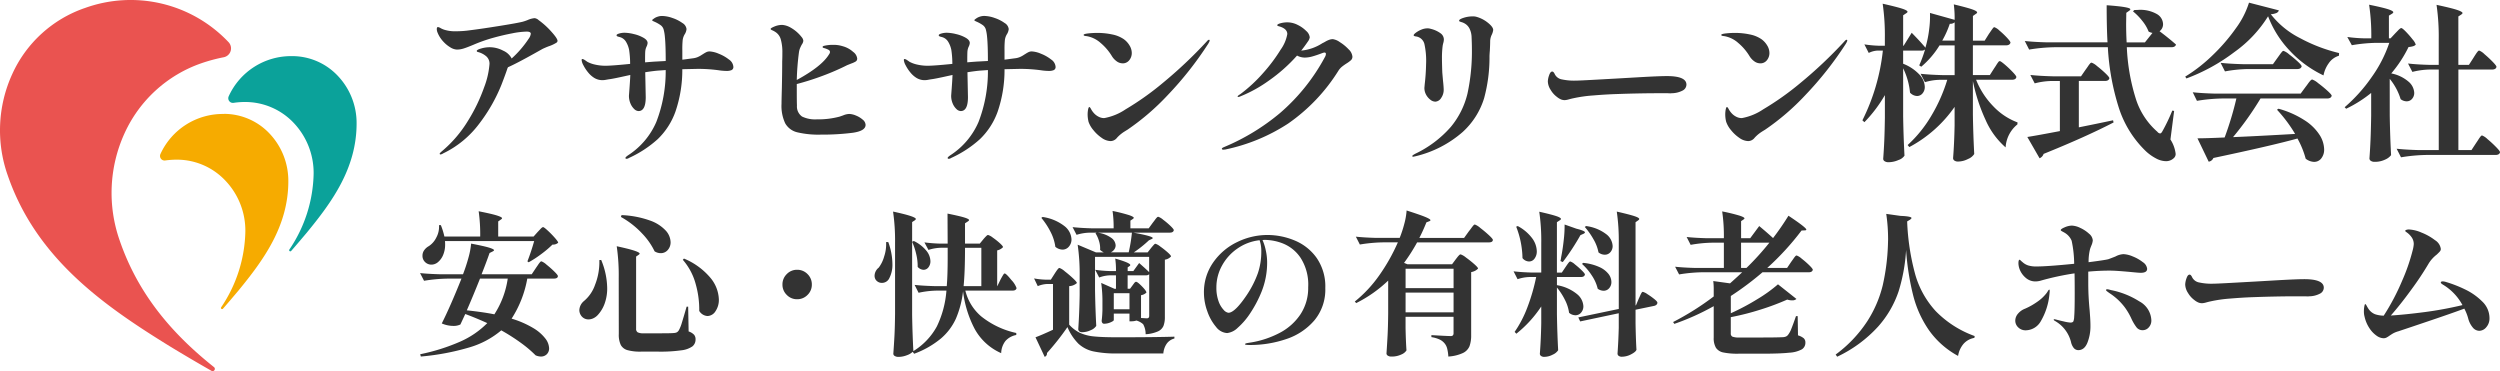
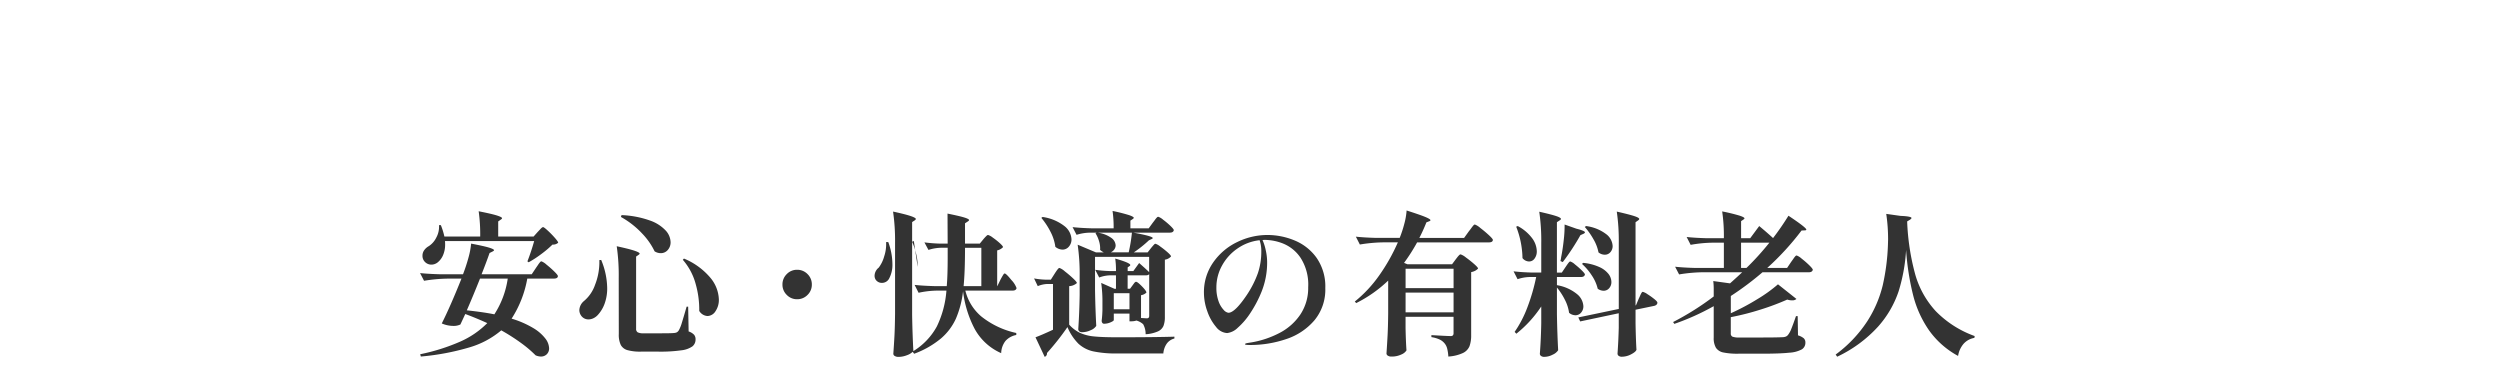
<svg xmlns="http://www.w3.org/2000/svg" width="357" height="53" viewBox="0 0 357 53">
  <g id="logo" transform="translate(-120 -240)">
    <g id="グループ_5204" data-name="グループ 5204" transform="translate(179.984 240.384)" fill="#333">
-       <path id="パス_88274" data-name="パス 88274" d="M18.025-18.12a11.138 11.138 0 011.8 1.632q.887.984.887 1.32a.342.342 0 01-.192.288 5.059 5.059 0 01-1.1.5q-.431.168-.839.36l-1.2.672q-2.495 1.396-3.741 1.948l-.072.144q-.24.744-.839 2.3a23.562 23.562 0 01-3.234 5.668 14 14 0 01-5.128 4.2.815.815 0 01-.359.144.106.106 0 01-.12-.12Q3.887.864 4.2.6a17.575 17.575 0 003.737-4.368 24.384 24.384 0 002.3-4.776A11.724 11.724 0 0011-11.88a1.384 1.384 0 00-.479-1.092 2.935 2.935 0 00-1.221-.612q-.12-.048-.12-.144 0-.168.623-.348a4.39 4.39 0 011.222-.18 4.139 4.139 0 011.929.492 2.454 2.454 0 011.21 1.116 14.751 14.751 0 002.42-2.808 1.563 1.563 0 00.312-.72q0-.312-.6-.312a11.919 11.919 0 00-2.073.252q-1.33.252-2.792.66a22.708 22.708 0 00-2.708.96q-.911.384-1.414.54a3.237 3.237 0 01-.958.156 1.968 1.968 0 01-.958-.324 4.449 4.449 0 01-1.054-.888 4.092 4.092 0 01-.767-1.236 1.372 1.372 0 01-.1-.456q0-.312.168-.312a1.1 1.1 0 01.383.156 2.835 2.835 0 00.527.228 5.1 5.1 0 001.7.216 13.866 13.866 0 001.965-.144q1.558-.192 4.181-.612t3.367-.612a6.434 6.434 0 00.695-.24 3.089 3.089 0 01.982-.264 1.054 1.054 0 01.585.288zm24.418 4.464a3.84 3.84 0 011.282.324 5.648 5.648 0 011.462.828 1.376 1.376 0 01.635 1.032.478.478 0 01-.252.48 1.752 1.752 0 01-.731.12 7.934 7.934 0 01-1.15-.1 21.93 21.93 0 00-3-.192l-2.157.048a18.359 18.359 0 01-.982 6.06 10.191 10.191 0 01-2.528 3.924 15.911 15.911 0 01-4.11 2.688.658.658 0 01-.335.12q-.168 0-.168-.12t.383-.384a10.7 10.7 0 004.026-4.752 20.039 20.039 0 001.342-7.416l-1.006.072q-.695.048-1.917.24l.072 3.552q0 1.992-1.03 1.992a.925.925 0 01-.6-.276 2.276 2.276 0 01-.539-.78 2.771 2.771 0 01-.228-1.152l.048-.648q.12-1.56.144-2.3l-.551.12q-1.821.408-2.372.48-.192.024-.515.084a2.985 2.985 0 01-.515.06 2.262 2.262 0 01-1.174-.312 3.483 3.483 0 01-.9-.8 5.588 5.588 0 01-.671-1.02 1.938 1.938 0 01-.252-.744q0-.144.12-.144a.764.764 0 01.323.144 4.017 4.017 0 01.347.24 4.1 4.1 0 001.114.408 6.46 6.46 0 001.5.168q.935 0 3.522-.264a13.3 13.3 0 00-.144-1.992A3.587 3.587 0 0030.51-15a1.48 1.48 0 00-.887-.7l-.228-.06a.543.543 0 01-.192-.084.148.148 0 01-.06-.12q0-.144.383-.252a2.735 2.735 0 01.743-.108 6 6 0 011.354.192A5.054 5.054 0 0133-15.6q.575.336.575.744a1.448 1.448 0 01-.144.5 1.984 1.984 0 00-.192.7q-.024.384-.024 1.344v.216q1.174-.1 1.629-.12l1.318-.072q0-2.3-.12-3.456a6.117 6.117 0 00-.18-1.056 1.166 1.166 0 00-.419-.6 4.908 4.908 0 00-.958-.528q-.264-.12-.264-.192 0-.048.24-.216a1.8 1.8 0 01.539-.276 2 2 0 01.635-.108 4.651 4.651 0 011.486.288 5.289 5.289 0 011.426.72 1.159 1.159 0 01.587.864 1.665 1.665 0 01-.216.672 2.124 2.124 0 00-.335.912 13.837 13.837 0 00-.048 1.488v1.3q.216-.024 1.462-.192a2.507 2.507 0 00.731-.18 3.611 3.611 0 00.5-.264q.2-.132.252-.156a3.973 3.973 0 01.491-.288 1.084 1.084 0 01.472-.1zm19.913 8.928a2.663 2.663 0 01.97.228 3.347 3.347 0 01.97.588 1.012 1.012 0 01.407.744q0 .888-1.929 1.14a34.689 34.689 0 01-4.445.252 13.109 13.109 0 01-3.4-.336 2.7 2.7 0 01-1.7-1.272 5.811 5.811 0 01-.529-2.784q0-.552.048-2.232.048-2.256.048-3.84.024-.456.024-1.224a6.712 6.712 0 00-.228-1.92 1.841 1.841 0 00-.851-1.1 2.257 2.257 0 00-.371-.192q-.228-.1-.228-.192 0-.12.551-.348a2.864 2.864 0 011.1-.228 2.854 2.854 0 011.246.408 5.248 5.248 0 011.535 1.336.941.941 0 01.24.528 1.1 1.1 0 01-.216.528q-.12.216-.24.492a2.372 2.372 0 00-.168.612 36.5 36.5 0 00-.312 3.96q3.57-1.944 4.6-3.648a.692.692 0 00.144-.336.358.358 0 00-.192-.312 3.03 3.03 0 00-.671-.264q-.192-.048-.192-.144 0-.12.192-.168a5.337 5.337 0 011.294-.144 4.346 4.346 0 011.162.132q.467.132.515.156a3.627 3.627 0 011.2.72 1.357 1.357 0 01.575.936.474.474 0 01-.192.42 3.158 3.158 0 01-.647.3l-.6.24a33.777 33.777 0 01-3.424 1.492A37.715 37.715 0 0154.879-9v1.008q0 1.488.024 2.064a1.751 1.751 0 00.731 1.572 4.308 4.308 0 002.1.4 11.875 11.875 0 003.235-.384q.5-.168.551-.192a2.456 2.456 0 01.836-.196zm26.1-8.928a3.84 3.84 0 011.282.324 5.648 5.648 0 011.462.828 1.376 1.376 0 01.635 1.032.478.478 0 01-.252.48 1.752 1.752 0 01-.731.12 7.934 7.934 0 01-1.15-.1 21.93 21.93 0 00-3-.192l-2.157.048a18.359 18.359 0 01-.982 6.06 10.191 10.191 0 01-2.528 3.924 15.912 15.912 0 01-4.11 2.688.658.658 0 01-.335.12q-.168 0-.168-.12t.383-.384a10.7 10.7 0 004.026-4.752 20.039 20.039 0 001.342-7.416l-1.006.072q-.695.048-1.917.24l.072 3.552q0 1.992-1.03 1.992a.925.925 0 01-.6-.276 2.276 2.276 0 01-.539-.78 2.771 2.771 0 01-.228-1.152l.048-.648q.12-1.56.144-2.3l-.551.12q-1.821.408-2.372.48-.192.024-.515.084a2.985 2.985 0 01-.515.06 2.262 2.262 0 01-1.174-.312 3.483 3.483 0 01-.9-.8 5.588 5.588 0 01-.671-1.02 1.938 1.938 0 01-.252-.744q0-.144.12-.144a.764.764 0 01.323.144 4.018 4.018 0 01.347.24 4.1 4.1 0 001.114.408 6.46 6.46 0 001.5.168q.935 0 3.522-.264a13.3 13.3 0 00-.144-1.992A3.587 3.587 0 0076.518-15a1.48 1.48 0 00-.887-.7l-.228-.06a.543.543 0 01-.192-.084.148.148 0 01-.06-.12q0-.144.383-.252a2.735 2.735 0 01.743-.108 6 6 0 011.354.192 5.054 5.054 0 011.378.528q.575.336.575.744a1.448 1.448 0 01-.144.5 1.984 1.984 0 00-.192.7q-.024.384-.024 1.344v.216q1.174-.1 1.629-.12l1.318-.072q0-2.3-.12-3.456a6.117 6.117 0 00-.18-1.056 1.166 1.166 0 00-.419-.6 4.908 4.908 0 00-.958-.528q-.264-.12-.264-.192 0-.048.24-.216a1.8 1.8 0 01.539-.276 2 2 0 01.635-.108 4.651 4.651 0 011.486.288 5.289 5.289 0 011.426.72 1.159 1.159 0 01.587.864 1.665 1.665 0 01-.216.672 2.124 2.124 0 00-.335.912 13.836 13.836 0 00-.048 1.488v1.3q.216-.024 1.462-.192a2.507 2.507 0 00.731-.18 3.611 3.611 0 00.5-.264q.2-.132.252-.156a3.973 3.973 0 01.491-.288 1.084 1.084 0 01.471-.096zm12.94 1.7a1.432 1.432 0 01-.8-.264 2.533 2.533 0 01-.707-.744 7.569 7.569 0 00-1.629-1.908 3.991 3.991 0 00-2.013-.972q-.407-.024-.407-.168t.659-.216A12.016 12.016 0 0197.8-16.3a10.078 10.078 0 012.1.216 4.483 4.483 0 011.665.672 2.97 2.97 0 01.827.9 2.068 2.068 0 01.323 1.068 1.609 1.609 0 01-.359 1.044 1.171 1.171 0 01-.965.448zm-4.864 8.3a4.289 4.289 0 01-.12-.936 3.789 3.789 0 01.072-.8q.072-.324.168-.324t.252.3a2.867 2.867 0 00.443.612 2.271 2.271 0 00.623.468 1.709 1.709 0 00.815.2 8 8 0 003.043-1.248 40.444 40.444 0 005.272-3.732 63.259 63.259 0 006.3-5.94q.216-.264.335-.264a.085.085 0 01.1.1.575.575 0 01-.084.252l-.108.2a49.052 49.052 0 01-5.8 7.356 34.245 34.245 0 01-5.775 4.956q-.048.024-.431.264a5.723 5.723 0 00-.5.36 4.933 4.933 0 00-.527.5 1.183 1.183 0 01-.911.48 2.285 2.285 0 01-1.27-.456 5.451 5.451 0 01-1.2-1.116 3.7 3.7 0 01-.703-1.224zm34.865-11.76a2.322 2.322 0 011.03.432 6.148 6.148 0 011.246 1.02 1.651 1.651 0 01.551 1.044.682.682 0 01-.192.5 3.955 3.955 0 01-.647.48 7.838 7.838 0 00-.659.468 2.452 2.452 0 00-.467.516 25.8 25.8 0 01-7.225 7.608 26.134 26.134 0 01-8.974 3.7l-.264.024q-.216 0-.216-.144 0-.1.335-.24a31.05 31.05 0 007.968-4.848 27.989 27.989 0 006.41-7.992.969.969 0 00.144-.432.191.191 0 00-.216-.216 1.175 1.175 0 00-.288.072q-.887.336-1.462.492a4.054 4.054 0 01-1.054.156 2.362 2.362 0 01-1.1-.288 23.037 23.037 0 01-4.026 3.576 19.25 19.25 0 01-4.026 2.232.906.906 0 01-.335.1q-.1 0-.1-.048a.226.226 0 01.1-.156 1.649 1.649 0 01.264-.18 21.091 21.091 0 003.283-3.036 23.254 23.254 0 002.5-3.336 5.435 5.435 0 00.947-2.22q0-.768-1.15-1.1-.288-.072-.288-.168 0-.12.335-.24a3.627 3.627 0 011.15-.168 3.215 3.215 0 011.426.36 4.45 4.45 0 011.234.876 1.425 1.425 0 01.5.9 1.337 1.337 0 01-.264.6q-.527.768-.958 1.3a6.71 6.71 0 003.019-1.056 4.146 4.146 0 00.431-.228 3.134 3.134 0 01.563-.264 1.482 1.482 0 01.47-.088zm11.5 16.8q-.12 0-.12-.1 0-.072.108-.144t.276-.168a15.685 15.685 0 005.116-3.852 11.707 11.707 0 002.384-4.788 28.7 28.7 0 00.623-6.48q0-.6-.048-1.656a2.913 2.913 0 00-.228-.972 1.751 1.751 0 00-.611-.78 2.022 2.022 0 00-.527-.264q-.24-.072-.323-.108a.132.132 0 01-.084-.132q0-.192.647-.4a4.138 4.138 0 011.246-.2 1.926 1.926 0 01.527.048 4.509 4.509 0 011.677.852q.767.612.767 1.044a2.245 2.245 0 01-.192.648 2.246 2.246 0 00-.24.888q0 .5-.048 1.416-.048.576-.048.84a22.273 22.273 0 01-.767 5.94 10.816 10.816 0 01-3.055 4.824 15.765 15.765 0 01-6.721 3.468zm3.115-7.872a1.136 1.136 0 01-.647-.264 2.217 2.217 0 01-.611-.708 1.984 1.984 0 01-.252-1l.048-.528a28.375 28.375 0 00.192-2.832 11.15 11.15 0 00-.24-2.9 1.433 1.433 0 00-1.246-1.08q-.288-.048-.288-.168t.312-.36a3.449 3.449 0 01.767-.432 2.274 2.274 0 01.887-.192 1.507 1.507 0 01.479.072 3.887 3.887 0 011.462.684 1.1 1.1 0 01.407.828 1.912 1.912 0 01-.072.468 4.222 4.222 0 00-.1.444 13.254 13.254 0 00-.1 1.824q0 .648.048 1.992l.1 1.152q.1.912.1 1.32a2.005 2.005 0 01-.359 1.152 1.051 1.051 0 01-.89.536zm18.52-.212a1.434 1.434 0 01-.515-.1 2.367 2.367 0 01-.587-.36 3.375 3.375 0 01-.9-1.008 2.337 2.337 0 01-.4-1.2 2.926 2.926 0 01.18-.876q.18-.54.443-.54a.252.252 0 01.18.084.872.872 0 01.156.228 1.4 1.4 0 001.078.816 8.034 8.034 0 001.893.168q.527 0 2.684-.12l3.451-.192 3.307-.192q2.588-.144 3.618-.144 2.8 0 2.8 1.224a.965.965 0 01-.563.852 3.4 3.4 0 01-1.522.372 1.493 1.493 0 01-.335.012q-.192-.012-.407-.012h-.982q-2.852 0-6.206.12-1.486.048-3.319.2a19.643 19.643 0 00-2.816.4q-.24.048-.635.156a2.511 2.511 0 01-.603.112zm27.916-5.256a1.432 1.432 0 01-.8-.264 2.533 2.533 0 01-.707-.744 7.569 7.569 0 00-1.629-1.908 3.99 3.99 0 00-2.013-.972q-.407-.024-.407-.168t.659-.216a12.016 12.016 0 011.306-.072 10.079 10.079 0 012.1.216 4.483 4.483 0 011.665.672 2.97 2.97 0 01.827.9 2.068 2.068 0 01.323 1.068 1.609 1.609 0 01-.359 1.044 1.171 1.171 0 01-.965.448zm-4.864 8.3a4.288 4.288 0 01-.12-.936 3.788 3.788 0 01.072-.8q.072-.324.168-.324t.252.3a2.867 2.867 0 00.443.612 2.271 2.271 0 00.623.468 1.709 1.709 0 00.815.2 8 8 0 003.043-1.248 40.444 40.444 0 005.272-3.732 63.259 63.259 0 006.3-5.94q.216-.264.335-.264a.085.085 0 01.1.1.575.575 0 01-.084.252l-.108.2a49.05 49.05 0 01-5.8 7.356 34.245 34.245 0 01-5.775 4.956q-.048.024-.431.264a5.726 5.726 0 00-.5.36 4.935 4.935 0 00-.527.5 1.183 1.183 0 01-.911.48 2.285 2.285 0 01-1.27-.456 5.452 5.452 0 01-1.2-1.116 3.7 3.7 0 01-.698-1.224zm38.292-7.608q.12-.168.3-.456a4.376 4.376 0 01.288-.42.288.288 0 01.2-.132q.144 0 .731.5t1.114 1.056q.527.552.527.72-.072.384-.623.384h-5.128a11.447 11.447 0 002.456 3.792 9.193 9.193 0 003.463 2.3l-.024.288a4.547 4.547 0 00-1.68 3.28 11.07 11.07 0 01-2.84-3.876 25.061 25.061 0 01-1.833-5.6v4.776q.048 2.976.192 5.64a1.817 1.817 0 01-.875.708 3.132 3.132 0 01-1.426.372.851.851 0 01-.539-.144.422.422 0 01-.18-.336q.168-2.112.216-4.7v-2.624A18.354 18.354 0 01213.75 0l-.24-.288a17.971 17.971 0 003.379-4.176 23 23 0 002.277-5.136h-1.174a7.785 7.785 0 00-2.013.336l-.623-1.2q1.318.144 3.187.192h1.677v-4.248h-2.157a12.482 12.482 0 01-2.612 3.048l-.288-.192a18.59 18.59 0 00.839-2.28.683.683 0 01-.5.168h-2.636v1.876a6.348 6.348 0 012.348 1.572 2.684 2.684 0 01.743 1.716 1.392 1.392 0 01-.323.948 1 1 0 01-.779.372 1.42 1.42 0 01-1.006-.48 10.067 10.067 0 00-.982-3.48v6.84q.048 2.976.192 5.64a1.647 1.647 0 01-.863.624 3.533 3.533 0 01-1.414.312.962.962 0 01-.563-.144.41.41 0 01-.2-.336q.1-1.344.156-2.64t.084-3.264v-3.196a19.658 19.658 0 01-2.923 3.864l-.288-.264a29.223 29.223 0 002.923-9.96h-.771a3.162 3.162 0 00-1.246.336l-.623-1.224a15.955 15.955 0 002.013.192h.911v-1.08a31.446 31.446 0 00-.312-4.92q2.013.456 2.78.708t.767.444q0 .1-.192.216l-.431.288v4.344h.072l1.15-1.848q1.318 1.344 1.965 2.136l.024-.12a15.346 15.346 0 00.5-2.472 14.133 14.133 0 00.12-2.376l3.522.984a15.333 15.333 0 00-.12-2.208q1.893.456 2.612.708t.719.444q0 .1-.192.216l-.407.288v3.528h1.677l.6-.96q.12-.168.3-.432t.288-.4a.288.288 0 01.2-.132 2.059 2.059 0 01.719.48 11.857 11.857 0 011.078 1.02q.5.54.5.708-.1.384-.647.384h-4.721v4.248h2.42zm-5.655-6.552a.952.952 0 01-.695.216 13.151 13.151 0 01-1.078 2.4h1.773zm28.251 1.516a1.743 1.743 0 01-.551-.192 5.678 5.678 0 00-.911-1.536 8.106 8.106 0 00-1.318-1.344l.168-.192.575-.024a4.769 4.769 0 012.672.6 1.712 1.712 0 01.875 1.416 1.231 1.231 0 01-.5 1.032q1.342 1.008 2.348 1.9-.1.384-.671.384h-6.35a28.517 28.517 0 001.246 7.236 10.386 10.386 0 003.115 4.836.579.579 0 00.383.24q.168 0 .335-.312a25.68 25.68 0 001.412-2.952l.264.048-.527 4.08a4.817 4.817 0 01.743 2.04.779.779 0 01-.216.576 1.6 1.6 0 01-1.174.48 3.081 3.081 0 01-1.438-.408 6.612 6.612 0 01-1.39-.984 14.936 14.936 0 01-3.882-6.192 34.573 34.573 0 01-1.582-8.688h-7.644a24.243 24.243 0 00-3.594.336l-.623-1.224q1.318.144 3.187.192h8.626q-.12-2.136-.12-5.3 3.379.24 3.379.576 0 .1-.168.216l-.407.288-.024 1.56q0 1.32.072 2.664h2.612zm-9.537 5.232q.144-.192.324-.456a3.8 3.8 0 01.3-.4.323.323 0 01.216-.132 2.414 2.414 0 01.779.492 15.021 15.021 0 011.2 1.032q.563.54.563.708-.1.384-.623.384h-3.738v6.624q2.875-.576 4.888-1.008l.072.312q-3.93 2.04-9.992 4.488a1.015 1.015 0 01-.575.624L230.6-1.44q1.246-.192 4.649-.84v-7.152h-1.294a10.246 10.246 0 00-2.3.336l-.623-1.2q1.318.144 3.187.192h4.05zm26.047-7.608a17.76 17.76 0 01-4.8 5.1 26.733 26.733 0 01-6.865 3.78l-.168-.264a22.224 22.224 0 003.918-3.06 26.425 26.425 0 003.331-3.864 12.349 12.349 0 001.857-3.636l4.265 1.1a.61.61 0 01-.336.372 2.375 2.375 0 01-.815.18 12.278 12.278 0 004.169 3.408 22.927 22.927 0 005.583 2.136l-.024.384a2.7 2.7 0 00-1.462 1.08 4.341 4.341 0 00-.743 1.728 15.9 15.9 0 01-4.781-3.492 14.732 14.732 0 01-3.129-4.948zm-2.9 7.536a19.77 19.77 0 00-3.259.336l-.623-1.224q1.318.144 3.187.192h4.289l.671-.936.311-.432a4.952 4.952 0 01.312-.4.323.323 0 01.216-.132 2.492 2.492 0 01.791.492q.647.492 1.222 1.02t.575.7q-.1.384-.623.384zm-2.109 9.72q3.019-.12 8.866-.456a19.868 19.868 0 00-2.588-3.456l.216-.144A13.313 13.313 0 01270.23-3.8a6.96 6.96 0 012.109 2.076 4 4 0 01.647 2.04 2 2 0 01-.407 1.3 1.27 1.27 0 01-1.03.5 2.047 2.047 0 01-1.2-.456 12.577 12.577 0 00-1.174-2.88q-3.714 1.028-12.005 2.78a.866.866 0 01-.671.528l-1.605-3.336q1.2 0 3.882-.12a45.453 45.453 0 001.677-5.568h-2.037a24.243 24.243 0 00-3.594.336l-.6-1.224q1.318.144 3.187.192h12.221l.743-1.008q.1-.12.312-.42a3.784 3.784 0 01.359-.444.392.392 0 01.24-.144 2.789 2.789 0 01.839.516q.695.516 1.318 1.08t.623.732q-.1.384-.647.384H263.9a43.841 43.841 0 01-3.926 5.52zm22.381-3.072q.048 2.976.192 5.64a2.057 2.057 0 01-.839.636 3.331 3.331 0 01-1.51.324.905.905 0 01-.551-.144.415.415 0 01-.192-.336q.1-1.368.156-2.7t.09-3.368v-3.288a18.062 18.062 0 01-3.57 2.256l-.216-.216a22.776 22.776 0 003.882-4.332 18.615 18.615 0 002.492-4.86h-1.898a22.43 22.43 0 00-3.451.336l-.647-1.176a21.062 21.062 0 002.348.192h1.078a29.927 29.927 0 00-.311-4.8q1.989.408 2.72.648t.731.432q0 .1-.192.216l-.431.264v3.24h.24l.671-.72q.12-.12.419-.432t.443-.312q.144 0 .647.516a12.831 12.831 0 01.958 1.1 2.019 2.019 0 01.455.756.9.9 0 01-.359.216 3.436 3.436 0 01-.671.12 17.892 17.892 0 01-2.468 3.768 5.323 5.323 0 012.48 1.188 2.232 2.232 0 01.8 1.572 1.264 1.264 0 01-.312.876.989.989 0 01-.767.348 1.4 1.4 0 01-.863-.312 8.518 8.518 0 00-1.558-2.9zm11.957-8.256q.1-.168.288-.456t.311-.432q.12-.144.216-.144a2.249 2.249 0 01.755.516q.611.516 1.162 1.08t.551.732q-.072.384-.647.384h-4.792v11.5h1.869L294.7-.6q.12-.168.312-.468a4.663 4.663 0 01.312-.444q.12-.144.216-.144a2.387 2.387 0 01.779.528 16.013 16.013 0 011.21 1.116q.575.588.575.756-.1.384-.647.384h-9.9a24.244 24.244 0 00-3.594.336L283.337.24q1.318.144 3.187.192h2.828v-11.5h-1.366a10.792 10.792 0 00-2.4.336l-.623-1.2q1.222.144 2.971.192h1.414v-3.648a31.442 31.442 0 00-.312-4.92q2.133.456 2.923.72t.791.456q0 .072-.192.216l-.407.264v6.912h1.51z" transform="translate(-1.082 20.616)" />
-       <path id="パス_88272" data-name="パス 88272" d="M17.882-15.884q.132-.132.384-.407t.384-.275q.132 0 .67.5a13.427 13.427 0 011.01 1.034q.472.539.472.693a1.085 1.085 0 01-.813.264 14.582 14.582 0 01-1.614 1.364 15.188 15.188 0 01-1.79 1.166l-.176-.132q.527-1.342.966-2.9H4.636a3.56 3.56 0 01.022.462 3.786 3.786 0 01-.3 1.562 2.645 2.645 0 01-.78 1.034 1.457 1.457 0 01-.879.308 1.277 1.277 0 01-.89-.352 1.22 1.22 0 01-.384-.946 1.292 1.292 0 01.253-.77 1.955 1.955 0 01.648-.572 3.055 3.055 0 001.074-1.23 3.218 3.218 0 00.384-1.771h.264a10.1 10.1 0 01.505 1.628h5.114a23.914 23.914 0 00-.22-3.608q1.889.374 2.614.605t.725.385q0 .088-.176.2l-.373.264v2.156h5.052zm-.242 5.126q.11-.154.286-.418a3.474 3.474 0 01.286-.385.3.3 0 01.2-.121 2.263 2.263 0 01.725.473 14.482 14.482 0 011.109.979q.516.506.516.66-.022.352-.571.352h-3.8a15.528 15.528 0 01-2.24 5.72 13.529 13.529 0 013.086 1.342 6.082 6.082 0 011.735 1.5 2.428 2.428 0 01.535 1.382 1.162 1.162 0 01-.329.858 1.158 1.158 0 01-.857.33 1.953 1.953 0 01-.747-.176A16.643 16.643 0 0015.531 0a27.611 27.611 0 00-2.856-1.826A12.4 12.4 0 018.206.583a35.02 35.02 0 01-7.018 1.331l-.088-.33A28.321 28.321 0 006.844-.231a12.622 12.622 0 003.833-2.629q-1.6-.726-3.141-1.3l-.7 1.5a2.254 2.254 0 01-1.01.2 4.217 4.217 0 01-1.647-.352q1.23-2.442 2.812-6.4H4.944a22.223 22.223 0 00-3.295.308l-.571-1.1q1.208.126 2.922.17h3.206l.022-.044a24.307 24.307 0 00.758-2.31 11.072 11.072 0 00.384-2.024q1.845.352 2.559.572t.714.374q0 .066-.2.176l-.439.22q-.527 1.5-1.142 3.036h7.161zm-8 1.54Q8.612-6.644 7.756-4.686q2.416.264 3.932.572a12.763 12.763 0 001.911-5.1zm20.208-9.064a13.583 13.583 0 014.053.77 5.556 5.556 0 012.262 1.441 2.564 2.564 0 01.692 1.639 1.629 1.629 0 01-.406 1.133 1.293 1.293 0 01-1 .451 1.618 1.618 0 01-.879-.264 9.732 9.732 0 00-1.746-2.508 12.3 12.3 0 00-3.064-2.4zm-.4 8.954a28.825 28.825 0 00-.286-4.51q3.273.7 3.273 1.056 0 .066-.154.176l-.351.242v10.3a.57.57 0 00.22.517 1.8 1.8 0 00.879.143h2.381q1.582 0 1.933-.044a1.06 1.06 0 00.406-.1.813.813 0 00.275-.275 5.116 5.116 0 00.45-1.122q.253-.814.67-2.266h.22l.066 3.542a1.9 1.9 0 01.78.473.986.986 0 01.209.649 1.247 1.247 0 01-.45 1.012 3.455 3.455 0 01-1.593.561 21.065 21.065 0 01-3.207.187H32.6A6.694 6.694 0 0130.7 1a1.552 1.552 0 01-.956-.737 3.371 3.371 0 01-.286-1.563zm9.313-2.75a9.87 9.87 0 013.8 2.772 5.08 5.08 0 011.186 3.058 2.857 2.857 0 01-.483 1.694 1.388 1.388 0 01-1.142.682 1.48 1.48 0 01-1.176-.728 13.252 13.252 0 00-.505-3.828A8.647 8.647 0 0038.6-11.9zm-11.817.2a10.781 10.781 0 01.857 4 6.312 6.312 0 01-.362 2.222 4.746 4.746 0 01-.934 1.584 2.024 2.024 0 01-.648.506 1.626 1.626 0 01-.714.176 1.249 1.249 0 01-1.1-.594 1.354 1.354 0 01-.22-.726 1.783 1.783 0 01.659-1.3 5.242 5.242 0 001.582-2.31 8.8 8.8 0 00.615-3.542zM54.916-6.27a2.006 2.006 0 01-1.472-.616 2.013 2.013 0 01-.615-1.474 2.038 2.038 0 01.615-1.5 2.006 2.006 0 011.472-.616 2.032 2.032 0 011.494.616 2.038 2.038 0 01.615 1.5 2.013 2.013 0 01-.615 1.474 2.032 2.032 0 01-1.494.616zm24.03-1.23a7.028 7.028 0 002.273 3.685 12.083 12.083 0 005 2.365v.286a2.749 2.749 0 00-1.529.834 2.954 2.954 0 00-.626 1.76 7.954 7.954 0 01-3.811-3.509 15.5 15.5 0 01-1.636-5.335 13.84 13.84 0 01-1.01 3.894 8.157 8.157 0 01-2.165 2.871 13.03 13.03 0 01-3.811 2.167l-.2-.286a2.245 2.245 0 01-.846.5 3.28 3.28 0 01-1.175.231.981.981 0 01-.549-.132.373.373 0 01-.2-.308Q68.754.22 68.82-1t.088-3.2v-10.078a28.825 28.825 0 00-.286-4.51q3.251.7 3.251 1.056 0 .088-.154.2l-.373.242v13.242q.044 2.728.176 5.17a.039.039 0 01-.044.044 9.449 9.449 0 003.394-3.542A14.133 14.133 0 0076.244-7.5h-1.428a13.118 13.118 0 00-2.548.308L71.7-8.316q1.208.132 2.921.176h1.669q.132-1.5.132-4.18v-1.3h-.988a6.331 6.331 0 00-1.757.308l-.577-1.076a21.134 21.134 0 002.24.176h1.08L76.4-18.5q1.735.352 2.405.561t.67.363q0 .088-.176.2l-.4.264v2.9h2.109l.505-.616q.088-.11.242-.275t.253-.253a.29.29 0 01.187-.088 2.031 2.031 0 01.67.374 9.9 9.9 0 011 .792q.461.418.461.572a1.582 1.582 0 01-.835.462v5.1h.022l.439-.9q.066-.132.209-.385t.231-.385q.088-.132.176-.132.2 0 .945.924a3.257 3.257 0 01.747 1.166q-.088.352-.549.352zm-6.809-3.39a7.245 7.245 0 00-.209-1.826 9.353 9.353 0 00-.582-1.76l.242-.11a5.215 5.215 0 011.8 1.4 2.457 2.457 0 01.571 1.463 1.386 1.386 0 01-.286.9.873.873 0 01-.7.352 1.2 1.2 0 01-.836-.419zm-4.2-3.542a9.192 9.192 0 01.593 3.1 4.169 4.169 0 01-.505 2.178 1.162 1.162 0 01-1.01.55 1.048 1.048 0 01-.494-.121 1.071 1.071 0 01-.384-.341 1.044 1.044 0 01-.154-.572 1.528 1.528 0 01.593-1.144 4.807 4.807 0 00.78-1.606 5.53 5.53 0 00.275-2.046zm10.961.814q0 3.41-.2 5.478h2.532v-5.478zm24.865 2.178q.857.748 1.428 1.3v-2.18h-7.728v4.686q.044 2.728.176 5.17a1.614 1.614 0 01-.769.605 2.9 2.9 0 01-1.274.3.544.544 0 01-.384-.132.407.407 0 01-.143-.309q.154-2.222.2-4.884v-2.664a28.825 28.825 0 00-.286-4.51l2.614 1.1h1.12a2.346 2.346 0 01-.527-.352 3.467 3.467 0 00-.154-1.254 4.183 4.183 0 00-.505-1.122l.154-.088h-1.057a6.632 6.632 0 00-1.8.308l-.571-1.1q1.208.132 2.921.176h2.943a16.651 16.651 0 00-.154-2.486 23.439 23.439 0 012.372.6q.659.231.659.385 0 .066-.154.176l-.329.22v1.1h2.614l.593-.814q.11-.132.286-.374a3.135 3.135 0 01.286-.352.3.3 0 01.2-.11 2.108 2.108 0 01.692.418 11.2 11.2 0 011.043.88q.483.462.483.616-.066.352-.571.352h-5.206q2.768.506 2.768.77 0 .088-.176.154l-.373.176A16.7 16.7 0 01103-12.958h1.977l.483-.616q.088-.11.231-.275t.231-.253a.253.253 0 01.176-.088 2.14 2.14 0 01.692.4 12.03 12.03 0 011.043.825q.483.429.483.583a1.43 1.43 0 01-.879.462v8.162a3.5 3.5 0 01-.2 1.3 1.548 1.548 0 01-.791.781 5.164 5.164 0 01-1.757.407 2.9 2.9 0 00-.351-1.43 2.4 2.4 0 00-.966-.528 2.07 2.07 0 01-.659.11h-.329v-1.1h-2.24v.918q0 .132-.461.33a2.322 2.322 0 01-.923.2.3.3 0 01-.26-.13.543.543 0 01-.088-.308q.066-.528.088-.99l.022-.462v-.968a19.472 19.472 0 00-.176-2.97l1.889.836h.22V-9.68h-.9a4.684 4.684 0 00-1.494.308l-.571-1.1a17.3 17.3 0 002.021.176h.945a11.377 11.377 0 00-.11-1.782q2.153.616 2.153.924a.186.186 0 01-.11.154l-.264.176v.528h.813zm-13.79-6.578a6.6 6.6 0 013.13 1.309 2.54 2.54 0 011 1.881 1.536 1.536 0 01-.373 1.045 1.175 1.175 0 01-.923.429 1.7 1.7 0 01-1.01-.4 6.512 6.512 0 00-.7-2.167 10.411 10.411 0 00-1.3-1.969zm7.886 2.244a4.283 4.283 0 011.933.748 1.4 1.4 0 01.615 1.056 1.014 1.014 0 01-.2.6 1.19 1.19 0 01-.505.407h2.57a22.6 22.6 0 00.461-2.816zM91.686-9.9q.066-.11.231-.352a3.479 3.479 0 01.275-.363.3.3 0 01.2-.121 2.469 2.469 0 01.758.484q.626.484 1.175 1t.549.671a1.75 1.75 0 01-1.1.44v5.5a4.967 4.967 0 001.549 1.177 6.228 6.228 0 002 .506q1.175.121 3.262.121 5.6 0 8.215-.088v.265a1.9 1.9 0 00-1.087.726 2.806 2.806 0 00-.494 1.408H100.6a15.43 15.43 0 01-3.394-.3 4.558 4.558 0 01-2.12-1.1 7.347 7.347 0 01-1.56-2.365 36.362 36.362 0 01-2.921 3.7v.066a.507.507 0 01-.329.484L88.962-.836q.9-.33 2.5-1.078v-6.534h-.813a3.96 3.96 0 00-1.362.308l-.527-1.1a11.007 11.007 0 001.625.176h.769zm11.137 1.65l.22-.3q.154-.209.286-.209.2 0 .835.649t.637.891a1.411 1.411 0 01-.769.374v3.256l.791.044a.387.387 0 00.3-.088.473.473 0 00.077-.308v-5.9a.594.594 0 01-.439.154h-2.641v1.914h.351zm-2.68 1.122v2.288h2.24v-2.288zm21.922-8.316a10.166 10.166 0 013.9.781 7.22 7.22 0 013.141 2.486 7.157 7.157 0 011.241 4.323 6.86 6.86 0 01-1.538 4.576 8.956 8.956 0 01-4 2.684 15.9 15.9 0 01-5.272.858q-.659 0-.659-.11t.384-.176q.384-.066.428-.066a13.53 13.53 0 004.184-1.4 7.994 7.994 0 002.943-2.651 6.836 6.836 0 001.087-3.85 7.045 7.045 0 00-1.1-4.213 5.5 5.5 0 00-2.493-2.024 7.325 7.325 0 00-2.515-.517 2.812 2.812 0 00-.417.022 6.817 6.817 0 01.461 1.441 7.873 7.873 0 01.2 1.7 11.173 11.173 0 01-.791 4.224 16.954 16.954 0 01-1.592 3.036 10.111 10.111 0 01-1.812 2.123 2.6 2.6 0 01-1.516.759 2.149 2.149 0 01-1.582-.88 6.862 6.862 0 01-1.247-2.225 7.794 7.794 0 01-.483-2.629 7.383 7.383 0 011.34-4.378 8.8 8.8 0 013.427-2.893 9.8 9.8 0 014.28-1.001zm-.857 2.332a4.738 4.738 0 00-.242-1.584 6.819 6.819 0 00-3.152 1.177 7.038 7.038 0 00-2.219 2.453 6.4 6.4 0 00-.8 3.1 5.623 5.623 0 00.308 1.98 3.461 3.461 0 00.725 1.232 1.14 1.14 0 00.681.418q.923 0 2.636-2.552a14.252 14.252 0 001.582-3.124 9.632 9.632 0 00.481-3.1zm27.764 1.144q.066-.088.231-.3a2.594 2.594 0 01.275-.308.314.314 0 01.2-.1 2.508 2.508 0 01.758.451q.626.451 1.175.935t.549.638a1.428 1.428 0 01-.384.3 1.952 1.952 0 01-.6.209v9a4.471 4.471 0 01-.238 1.583 1.89 1.89 0 01-.934.968 5.762 5.762 0 01-2.087.506 5.956 5.956 0 00-.165-1.133 1.877 1.877 0 00-.362-.737 2.092 2.092 0 00-.692-.55 4.274 4.274 0 00-1.2-.352v-.286q2.262.132 2.724.132a.468.468 0 00.351-.1.515.515 0 00.088-.341v-2.31h-6.853v1.65q.044 2 .132 3.146a1.52 1.52 0 01-.725.583 3.159 3.159 0 01-1.428.3.882.882 0 01-.516-.132.376.376 0 01-.187-.308q.088-1.3.154-2.519t.088-3.2v-4.689a18.685 18.685 0 01-4.566 3.212l-.2-.22a18.255 18.255 0 003.5-3.751 26.544 26.544 0 002.647-4.7h-2.131a22.223 22.223 0 00-3.295.308l-.571-1.122q1.208.132 2.921.176h3.339a16.637 16.637 0 00.659-2.013 9.716 9.716 0 00.329-1.9q1.933.616 2.669.924t.736.462q0 .088-.176.154l-.4.154q-.483 1.21-1.01 2.222h6.392l.681-.946q.132-.154.329-.429a4.733 4.733 0 01.318-.407.324.324 0 01.209-.132 2.608 2.608 0 01.78.495q.648.495 1.219 1.023t.571.682q-.022.352-.571.352h-10.246a25.841 25.841 0 01-1.867 2.926l.483.2h6.37zm-.308 4.114v-2.772h-6.853v2.772zm-6.853.638V-4.4h6.853v-2.816zm33.3.858q.066-.132.187-.407a3.632 3.632 0 01.209-.418q.088-.143.176-.143a2.053 2.053 0 01.659.33 10.061 10.061 0 01.977.693q.45.363.45.517a.388.388 0 01-.132.3.7.7 0 01-.329.165l-2.658.55v1.958q.044 2.4.132 3.762-.11.308-.769.649a2.806 2.806 0 01-1.3.341.732.732 0 01-.483-.132.4.4 0 01-.154-.308q.132-1.848.176-3.7v-2.067l-5.51 1.168-.264-.572 5.777-1.21v-9.394a28.827 28.827 0 00-.286-4.51q1.823.418 2.515.649t.692.407q0 .088-.154.2l-.373.264V-5.39l.066-.022zm-10.456-4.51q.088-.132.242-.352a3.643 3.643 0 01.253-.33.269.269 0 01.187-.11 1.849 1.849 0 01.648.407 12.215 12.215 0 01.977.858q.461.451.461.6-.088.352-.571.352h-3.427v1.166a6.1 6.1 0 012.856 1.265 2.392 2.392 0 01.919 1.732 1.348 1.348 0 01-.329.924 1.041 1.041 0 01-.813.374 1.43 1.43 0 01-.9-.352 5.757 5.757 0 00-.593-1.848 9.08 9.08 0 00-1.142-1.76v3.784q.044 2.728.176 5.17a1.718 1.718 0 01-.769.627 2.611 2.611 0 01-1.208.319.739.739 0 01-.472-.132.387.387 0 01-.165-.308q.154-1.98.2-4.356v-2.4a16.8 16.8 0 01-3.558 3.894l-.242-.264a16.044 16.044 0 001.834-3.542 27.666 27.666 0 001.241-4.29h-.988a5.753 5.753 0 00-1.669.308l-.571-1.122q1.1.132 2.68.176h1.274v-4.18a28.825 28.825 0 00-.286-4.51q1.757.4 2.427.627t.67.407q0 .088-.176.2l-.4.264v7.194h.7zm1.538-5.478q1.23.308 1.23.528 0 .11-.242.22l-.4.176a33.022 33.022 0 01-2.526 3.85l-.329-.154a2.314 2.314 0 00.066-.308q.022-.154.044-.286.22-1.1.362-2.42a17.133 17.133 0 00.121-2.2zm-8.369-.374a6.145 6.145 0 012.076 1.76 3.247 3.247 0 01.648 1.826 1.692 1.692 0 01-.318 1.056.951.951 0 01-.78.418 1.228 1.228 0 01-.945-.484 12.84 12.84 0 00-.9-4.488zm9.753 0a5.992 5.992 0 012.878 1.155 2.264 2.264 0 01.923 1.683 1.3 1.3 0 01-.319.891 1.021 1.021 0 01-.8.363 1.424 1.424 0 01-.9-.33 5.9 5.9 0 00-.714-1.87 10.3 10.3 0 00-1.241-1.76zm-.417 5.258a7.157 7.157 0 012.317.594 3.425 3.425 0 011.318 1 1.919 1.919 0 01.406 1.133 1.3 1.3 0 01-.318.891 1.021 1.021 0 01-.8.363 1.469 1.469 0 01-.835-.286 5.744 5.744 0 00-.835-1.881 8.124 8.124 0 00-1.406-1.661zm25.15-5.258q1.164.968 1.977 1.716a38.309 38.309 0 002.2-3.19q2.548 1.694 2.548 1.98 0 .11-.22.11l-.461.022a38.033 38.033 0 01-4.9 5.346h2.834l.593-.88q.132-.176.3-.418a3.481 3.481 0 01.275-.363.3.3 0 01.2-.121 2.212 2.212 0 01.714.451 12.426 12.426 0 011.087.946q.505.495.505.649-.088.352-.571.352h-6.612a42.235 42.235 0 01-4.525 3.388v2.464a33.171 33.171 0 003.789-2.013A20.754 20.754 0 00194.99-8.4l2.636 2.09a.838.838 0 01-.615.2 2.206 2.206 0 01-.7-.11 35.387 35.387 0 01-3.723 1.4 37.29 37.29 0 01-4.338 1.111v2.31a.483.483 0 00.231.473 2.672 2.672 0 001.021.121h3.4q1.8 0 2.768-.044a1.387 1.387 0 00.472-.1.8.8 0 00.3-.253 3.4 3.4 0 00.461-.858q.242-.594.659-1.8h.242l.044 2.75a2.281 2.281 0 01.824.418.811.811 0 01.231.616 1.1 1.1 0 01-.494.957 4.239 4.239 0 01-1.812.484q-1.318.143-3.888.143h-3.383a9.825 9.825 0 01-2.142-.176 1.637 1.637 0 01-1.054-.671 2.728 2.728 0 01-.318-1.463V-5.28a34.535 34.535 0 01-5.623 2.53l-.176-.264a39.157 39.157 0 005.8-3.652v-1.056a9.26 9.26 0 00-.066-1.144l2.394.33q1.186-1.056 1.735-1.584h-5.711a22.223 22.223 0 00-3.295.308l-.571-1.1q1.208.132 2.921.176h4.042v-3.608h-1.669a18.833 18.833 0 00-3.075.308l-.571-1.122q1.208.132 2.921.176h2.394a24.012 24.012 0 00-.242-3.828 25.592 25.592 0 012.493.605q.692.231.692.385 0 .066-.154.176l-.329.22v2.442h1.3zm-2.592 2.376v3.608h.769a38.776 38.776 0 003.273-3.608zm22.756-3.828q1.582.066 1.582.308 0 .088-.22.242l-.4.242a33.383 33.383 0 001.153 7.568 12.974 12.974 0 002.943 5.258 14.722 14.722 0 005.546 3.542l-.044.264a2.655 2.655 0 00-1.534.836 3.476 3.476 0 00-.791 1.738 12.219 12.219 0 01-4.108-3.6 15.327 15.327 0 01-2.284-4.961 36.3 36.3 0 01-1.032-6.578 24.786 24.786 0 01-1.065 5.9 14.493 14.493 0 01-2.943 5.06 18.642 18.642 0 01-5.832 4.29l-.22-.308a18.386 18.386 0 004.5-4.73 16.8 16.8 0 002.219-5.137 30.773 30.773 0 00.747-5.775l.022-.77a24.5 24.5 0 00-.264-3.674z" transform="translate(-1.078 48.616)" />
-       <path id="パス_88273" data-name="パス 88273" d="M12.656-9.528q0 1.824.192 3.792.024.288.072.984t.048 1.32a6.376 6.376 0 01-.42 2.332q-.42 1.076-1.282 1.1a.852.852 0 01-.695-.324 2.049 2.049 0 01-.383-.852 4.811 4.811 0 00-2.3-3q-.168-.1-.168-.168t.1-.072l.144.024q.527.144 1.222.3a5.443 5.443 0 00.911.156q.359 0 .443-.2a2.276 2.276 0 00.108-.684q.072-.792.072-3.264 0-1.92-.024-2.88a38.36 38.36 0 00-4.87 1.052 2.866 2.866 0 01-.743.1 2.089 2.089 0 01-1.4-.552 2.989 2.989 0 01-.9-1.392 2.7 2.7 0 01-.1-.624q0-.528.168-.528.048 0 .168.12a2.08 2.08 0 00.216.192 2.25 2.25 0 00.815.492 3.784 3.784 0 001.2.156q1.558 0 5.392-.384a16.173 16.173 0 00-.359-3.288 2.387 2.387 0 00-.983-1.132q-.12-.072-.347-.192t-.228-.192q0-.168.575-.408a2.676 2.676 0 011.006-.24 3 3 0 011.222.336 4.768 4.768 0 011.246.828 1.361 1.361 0 01.527.948 2.361 2.361 0 01-.216.768l-.108.276a2.649 2.649 0 00-.108.372 7.538 7.538 0 00-.168 1.7q2.42-.312 2.828-.432.288-.1 1.006-.384a2.67 2.67 0 011.15-.336 3.789 3.789 0 011.318.324 5.7 5.7 0 011.438.816 1.316 1.316 0 01.623.948q0 .576-.911.576-.264 0-.982-.072-2.468-.24-3.451-.24-1.486 0-3.067.144zm3.283.96a11.762 11.762 0 014 1.6 3.2 3.2 0 011.725 2.7 1.431 1.431 0 01-.371 1.02 1.137 1.137 0 01-.851.4 1.084 1.084 0 01-.875-.384 6.491 6.491 0 01-.755-1.272 9.177 9.177 0 00-.933-1.596 8.442 8.442 0 00-2.157-2.016q-.072-.048-.3-.216t-.228-.24q0-.12.168-.12a1.309 1.309 0 01.288.048zM7.1-8.64q.048 0 .048.168t-.048.6a9.3 9.3 0 01-1.2 3.7 2.521 2.521 0 01-2.158 1.34 1.474 1.474 0 01-1.09-.42 1.31 1.31 0 01-.42-.948 1.548 1.548 0 01.4-1.02 2.464 2.464 0 011.018-.708 9.686 9.686 0 001.7-.96A5.87 5.87 0 006.713-8.16q.1-.144.2-.312T7.1-8.64zM28.9-6.7a1.434 1.434 0 01-.515-.1 2.367 2.367 0 01-.587-.36 3.375 3.375 0 01-.9-1.008 2.337 2.337 0 01-.4-1.2 2.927 2.927 0 01.18-.876q.18-.54.443-.54a.252.252 0 01.18.084.872.872 0 01.156.228 1.4 1.4 0 001.078.816 8.034 8.034 0 001.893.168q.527 0 2.684-.12l3.451-.192 3.307-.192q2.588-.144 3.618-.144 2.8 0 2.8 1.224a.965.965 0 01-.563.852 3.4 3.4 0 01-1.522.372 1.492 1.492 0 01-.335.012q-.192-.012-.407-.012h-.982q-2.852 0-6.206.12-1.486.048-3.319.2a19.643 19.643 0 00-2.816.4q-.24.048-.635.156a2.51 2.51 0 01-.603.112zm34.8-3.044A17.4 17.4 0 0166.4-8.7a8.87 8.87 0 012.5 1.74 3.285 3.285 0 011.05 2.376 1.9 1.9 0 01-.455 1.308 1.33 1.33 0 01-1.006.516 1.227 1.227 0 01-.923-.468 3.289 3.289 0 01-.659-1.308 6.784 6.784 0 00-.551-1.392q-1.605.6-4.685 1.644t-4.757 1.6a3.452 3.452 0 00-.743.3q-.264.156-.575.372a2.732 2.732 0 01-.4.24.944.944 0 01-.4.072 1.821 1.821 0 01-.982-.372A3.852 3.852 0 0152.8-3.144a4.864 4.864 0 01-.683-1.608 2.851 2.851 0 01-.1-.816 3.759 3.759 0 01.06-.684q.06-.324.132-.324t.228.288a4.481 4.481 0 00.276.456 2.029 2.029 0 00.911.708 4.054 4.054 0 001.222.2 31.957 31.957 0 002.636-5 26.966 26.966 0 001.486-4.284 4.618 4.618 0 00.168-.936 1.686 1.686 0 00-.383-1.08 2.783 2.783 0 00-.563-.552q-.276-.192-.276-.24 0-.1.156-.156a1.033 1.033 0 01.371-.06 5.089 5.089 0 011.8.444 7.873 7.873 0 011.933 1.088A1.732 1.732 0 0163-14.448a.526.526 0 01-.132.348 6.214 6.214 0 01-.467.468 4.768 4.768 0 00-1.1 1.2 43.455 43.455 0 01-2.47 3.732q-1.557 2.148-2.971 3.756 1.989-.12 4.757-.48a52.736 52.736 0 005.475-1.008 7.607 7.607 0 00-2.684-2.856 2.242 2.242 0 01-.288-.192q-.12-.1-.12-.168 0-.168.264-.168a1.516 1.516 0 01.436.072z" transform="translate(225.565 49.616)" />
+       <path id="パス_88272" data-name="パス 88272" d="M17.882-15.884q.132-.132.384-.407t.384-.275q.132 0 .67.5a13.427 13.427 0 011.01 1.034q.472.539.472.693a1.085 1.085 0 01-.813.264 14.582 14.582 0 01-1.614 1.364 15.188 15.188 0 01-1.79 1.166l-.176-.132q.527-1.342.966-2.9H4.636a3.56 3.56 0 01.022.462 3.786 3.786 0 01-.3 1.562 2.645 2.645 0 01-.78 1.034 1.457 1.457 0 01-.879.308 1.277 1.277 0 01-.89-.352 1.22 1.22 0 01-.384-.946 1.292 1.292 0 01.253-.77 1.955 1.955 0 01.648-.572 3.055 3.055 0 001.074-1.23 3.218 3.218 0 00.384-1.771h.264a10.1 10.1 0 01.505 1.628h5.114a23.914 23.914 0 00-.22-3.608q1.889.374 2.614.605t.725.385q0 .088-.176.2l-.373.264v2.156h5.052zm-.242 5.126q.11-.154.286-.418a3.474 3.474 0 01.286-.385.3.3 0 01.2-.121 2.263 2.263 0 01.725.473 14.482 14.482 0 011.109.979q.516.506.516.66-.022.352-.571.352h-3.8a15.528 15.528 0 01-2.24 5.72 13.529 13.529 0 013.086 1.342 6.082 6.082 0 011.735 1.5 2.428 2.428 0 01.535 1.382 1.162 1.162 0 01-.329.858 1.158 1.158 0 01-.857.33 1.953 1.953 0 01-.747-.176A16.643 16.643 0 0015.531 0a27.611 27.611 0 00-2.856-1.826A12.4 12.4 0 018.206.583a35.02 35.02 0 01-7.018 1.331l-.088-.33A28.321 28.321 0 006.844-.231a12.622 12.622 0 003.833-2.629q-1.6-.726-3.141-1.3l-.7 1.5a2.254 2.254 0 01-1.01.2 4.217 4.217 0 01-1.647-.352q1.23-2.442 2.812-6.4H4.944a22.223 22.223 0 00-3.295.308l-.571-1.1q1.208.126 2.922.17h3.206l.022-.044a24.307 24.307 0 00.758-2.31 11.072 11.072 0 00.384-2.024q1.845.352 2.559.572t.714.374q0 .066-.2.176l-.439.22q-.527 1.5-1.142 3.036h7.161zm-8 1.54Q8.612-6.644 7.756-4.686q2.416.264 3.932.572a12.763 12.763 0 001.911-5.1zm20.208-9.064a13.583 13.583 0 014.053.77 5.556 5.556 0 012.262 1.441 2.564 2.564 0 01.692 1.639 1.629 1.629 0 01-.406 1.133 1.293 1.293 0 01-1 .451 1.618 1.618 0 01-.879-.264 9.732 9.732 0 00-1.746-2.508 12.3 12.3 0 00-3.064-2.4zm-.4 8.954a28.825 28.825 0 00-.286-4.51q3.273.7 3.273 1.056 0 .066-.154.176l-.351.242v10.3a.57.57 0 00.22.517 1.8 1.8 0 00.879.143h2.381q1.582 0 1.933-.044a1.06 1.06 0 00.406-.1.813.813 0 00.275-.275 5.116 5.116 0 00.45-1.122q.253-.814.67-2.266h.22l.066 3.542a1.9 1.9 0 01.78.473.986.986 0 01.209.649 1.247 1.247 0 01-.45 1.012 3.455 3.455 0 01-1.593.561 21.065 21.065 0 01-3.207.187H32.6A6.694 6.694 0 0130.7 1a1.552 1.552 0 01-.956-.737 3.371 3.371 0 01-.286-1.563zm9.313-2.75a9.87 9.87 0 013.8 2.772 5.08 5.08 0 011.186 3.058 2.857 2.857 0 01-.483 1.694 1.388 1.388 0 01-1.142.682 1.48 1.48 0 01-1.176-.728 13.252 13.252 0 00-.505-3.828A8.647 8.647 0 0038.6-11.9zm-11.817.2a10.781 10.781 0 01.857 4 6.312 6.312 0 01-.362 2.222 4.746 4.746 0 01-.934 1.584 2.024 2.024 0 01-.648.506 1.626 1.626 0 01-.714.176 1.249 1.249 0 01-1.1-.594 1.354 1.354 0 01-.22-.726 1.783 1.783 0 01.659-1.3 5.242 5.242 0 001.582-2.31 8.8 8.8 0 00.615-3.542zM54.916-6.27a2.006 2.006 0 01-1.472-.616 2.013 2.013 0 01-.615-1.474 2.038 2.038 0 01.615-1.5 2.006 2.006 0 011.472-.616 2.032 2.032 0 011.494.616 2.038 2.038 0 01.615 1.5 2.013 2.013 0 01-.615 1.474 2.032 2.032 0 01-1.494.616zm24.03-1.23a7.028 7.028 0 002.273 3.685 12.083 12.083 0 005 2.365v.286a2.749 2.749 0 00-1.529.834 2.954 2.954 0 00-.626 1.76 7.954 7.954 0 01-3.811-3.509 15.5 15.5 0 01-1.636-5.335 13.84 13.84 0 01-1.01 3.894 8.157 8.157 0 01-2.165 2.871 13.03 13.03 0 01-3.811 2.167l-.2-.286a2.245 2.245 0 01-.846.5 3.28 3.28 0 01-1.175.231.981.981 0 01-.549-.132.373.373 0 01-.2-.308Q68.754.22 68.82-1t.088-3.2v-10.078a28.825 28.825 0 00-.286-4.51q3.251.7 3.251 1.056 0 .088-.154.2l-.373.242v13.242q.044 2.728.176 5.17a.039.039 0 01-.044.044 9.449 9.449 0 003.394-3.542A14.133 14.133 0 0076.244-7.5h-1.428a13.118 13.118 0 00-2.548.308L71.7-8.316q1.208.132 2.921.176h1.669q.132-1.5.132-4.18v-1.3h-.988a6.331 6.331 0 00-1.757.308l-.577-1.076a21.134 21.134 0 002.24.176h1.08L76.4-18.5q1.735.352 2.405.561t.67.363q0 .088-.176.2l-.4.264v2.9h2.109l.505-.616q.088-.11.242-.275t.253-.253a.29.29 0 01.187-.088 2.031 2.031 0 01.67.374 9.9 9.9 0 011 .792q.461.418.461.572a1.582 1.582 0 01-.835.462v5.1h.022l.439-.9q.066-.132.209-.385t.231-.385q.088-.132.176-.132.2 0 .945.924a3.257 3.257 0 01.747 1.166q-.088.352-.549.352zm-6.809-3.39a7.245 7.245 0 00-.209-1.826 9.353 9.353 0 00-.582-1.76l.242-.11zm-4.2-3.542a9.192 9.192 0 01.593 3.1 4.169 4.169 0 01-.505 2.178 1.162 1.162 0 01-1.01.55 1.048 1.048 0 01-.494-.121 1.071 1.071 0 01-.384-.341 1.044 1.044 0 01-.154-.572 1.528 1.528 0 01.593-1.144 4.807 4.807 0 00.78-1.606 5.53 5.53 0 00.275-2.046zm10.961.814q0 3.41-.2 5.478h2.532v-5.478zm24.865 2.178q.857.748 1.428 1.3v-2.18h-7.728v4.686q.044 2.728.176 5.17a1.614 1.614 0 01-.769.605 2.9 2.9 0 01-1.274.3.544.544 0 01-.384-.132.407.407 0 01-.143-.309q.154-2.222.2-4.884v-2.664a28.825 28.825 0 00-.286-4.51l2.614 1.1h1.12a2.346 2.346 0 01-.527-.352 3.467 3.467 0 00-.154-1.254 4.183 4.183 0 00-.505-1.122l.154-.088h-1.057a6.632 6.632 0 00-1.8.308l-.571-1.1q1.208.132 2.921.176h2.943a16.651 16.651 0 00-.154-2.486 23.439 23.439 0 012.372.6q.659.231.659.385 0 .066-.154.176l-.329.22v1.1h2.614l.593-.814q.11-.132.286-.374a3.135 3.135 0 01.286-.352.3.3 0 01.2-.11 2.108 2.108 0 01.692.418 11.2 11.2 0 011.043.88q.483.462.483.616-.066.352-.571.352h-5.206q2.768.506 2.768.77 0 .088-.176.154l-.373.176A16.7 16.7 0 01103-12.958h1.977l.483-.616q.088-.11.231-.275t.231-.253a.253.253 0 01.176-.088 2.14 2.14 0 01.692.4 12.03 12.03 0 011.043.825q.483.429.483.583a1.43 1.43 0 01-.879.462v8.162a3.5 3.5 0 01-.2 1.3 1.548 1.548 0 01-.791.781 5.164 5.164 0 01-1.757.407 2.9 2.9 0 00-.351-1.43 2.4 2.4 0 00-.966-.528 2.07 2.07 0 01-.659.11h-.329v-1.1h-2.24v.918q0 .132-.461.33a2.322 2.322 0 01-.923.2.3.3 0 01-.26-.13.543.543 0 01-.088-.308q.066-.528.088-.99l.022-.462v-.968a19.472 19.472 0 00-.176-2.97l1.889.836h.22V-9.68h-.9a4.684 4.684 0 00-1.494.308l-.571-1.1a17.3 17.3 0 002.021.176h.945a11.377 11.377 0 00-.11-1.782q2.153.616 2.153.924a.186.186 0 01-.11.154l-.264.176v.528h.813zm-13.79-6.578a6.6 6.6 0 013.13 1.309 2.54 2.54 0 011 1.881 1.536 1.536 0 01-.373 1.045 1.175 1.175 0 01-.923.429 1.7 1.7 0 01-1.01-.4 6.512 6.512 0 00-.7-2.167 10.411 10.411 0 00-1.3-1.969zm7.886 2.244a4.283 4.283 0 011.933.748 1.4 1.4 0 01.615 1.056 1.014 1.014 0 01-.2.6 1.19 1.19 0 01-.505.407h2.57a22.6 22.6 0 00.461-2.816zM91.686-9.9q.066-.11.231-.352a3.479 3.479 0 01.275-.363.3.3 0 01.2-.121 2.469 2.469 0 01.758.484q.626.484 1.175 1t.549.671a1.75 1.75 0 01-1.1.44v5.5a4.967 4.967 0 001.549 1.177 6.228 6.228 0 002 .506q1.175.121 3.262.121 5.6 0 8.215-.088v.265a1.9 1.9 0 00-1.087.726 2.806 2.806 0 00-.494 1.408H100.6a15.43 15.43 0 01-3.394-.3 4.558 4.558 0 01-2.12-1.1 7.347 7.347 0 01-1.56-2.365 36.362 36.362 0 01-2.921 3.7v.066a.507.507 0 01-.329.484L88.962-.836q.9-.33 2.5-1.078v-6.534h-.813a3.96 3.96 0 00-1.362.308l-.527-1.1a11.007 11.007 0 001.625.176h.769zm11.137 1.65l.22-.3q.154-.209.286-.209.2 0 .835.649t.637.891a1.411 1.411 0 01-.769.374v3.256l.791.044a.387.387 0 00.3-.088.473.473 0 00.077-.308v-5.9a.594.594 0 01-.439.154h-2.641v1.914h.351zm-2.68 1.122v2.288h2.24v-2.288zm21.922-8.316a10.166 10.166 0 013.9.781 7.22 7.22 0 013.141 2.486 7.157 7.157 0 011.241 4.323 6.86 6.86 0 01-1.538 4.576 8.956 8.956 0 01-4 2.684 15.9 15.9 0 01-5.272.858q-.659 0-.659-.11t.384-.176q.384-.066.428-.066a13.53 13.53 0 004.184-1.4 7.994 7.994 0 002.943-2.651 6.836 6.836 0 001.087-3.85 7.045 7.045 0 00-1.1-4.213 5.5 5.5 0 00-2.493-2.024 7.325 7.325 0 00-2.515-.517 2.812 2.812 0 00-.417.022 6.817 6.817 0 01.461 1.441 7.873 7.873 0 01.2 1.7 11.173 11.173 0 01-.791 4.224 16.954 16.954 0 01-1.592 3.036 10.111 10.111 0 01-1.812 2.123 2.6 2.6 0 01-1.516.759 2.149 2.149 0 01-1.582-.88 6.862 6.862 0 01-1.247-2.225 7.794 7.794 0 01-.483-2.629 7.383 7.383 0 011.34-4.378 8.8 8.8 0 013.427-2.893 9.8 9.8 0 014.28-1.001zm-.857 2.332a4.738 4.738 0 00-.242-1.584 6.819 6.819 0 00-3.152 1.177 7.038 7.038 0 00-2.219 2.453 6.4 6.4 0 00-.8 3.1 5.623 5.623 0 00.308 1.98 3.461 3.461 0 00.725 1.232 1.14 1.14 0 00.681.418q.923 0 2.636-2.552a14.252 14.252 0 001.582-3.124 9.632 9.632 0 00.481-3.1zm27.764 1.144q.066-.088.231-.3a2.594 2.594 0 01.275-.308.314.314 0 01.2-.1 2.508 2.508 0 01.758.451q.626.451 1.175.935t.549.638a1.428 1.428 0 01-.384.3 1.952 1.952 0 01-.6.209v9a4.471 4.471 0 01-.238 1.583 1.89 1.89 0 01-.934.968 5.762 5.762 0 01-2.087.506 5.956 5.956 0 00-.165-1.133 1.877 1.877 0 00-.362-.737 2.092 2.092 0 00-.692-.55 4.274 4.274 0 00-1.2-.352v-.286q2.262.132 2.724.132a.468.468 0 00.351-.1.515.515 0 00.088-.341v-2.31h-6.853v1.65q.044 2 .132 3.146a1.52 1.52 0 01-.725.583 3.159 3.159 0 01-1.428.3.882.882 0 01-.516-.132.376.376 0 01-.187-.308q.088-1.3.154-2.519t.088-3.2v-4.689a18.685 18.685 0 01-4.566 3.212l-.2-.22a18.255 18.255 0 003.5-3.751 26.544 26.544 0 002.647-4.7h-2.131a22.223 22.223 0 00-3.295.308l-.571-1.122q1.208.132 2.921.176h3.339a16.637 16.637 0 00.659-2.013 9.716 9.716 0 00.329-1.9q1.933.616 2.669.924t.736.462q0 .088-.176.154l-.4.154q-.483 1.21-1.01 2.222h6.392l.681-.946q.132-.154.329-.429a4.733 4.733 0 01.318-.407.324.324 0 01.209-.132 2.608 2.608 0 01.78.495q.648.495 1.219 1.023t.571.682q-.022.352-.571.352h-10.246a25.841 25.841 0 01-1.867 2.926l.483.2h6.37zm-.308 4.114v-2.772h-6.853v2.772zm-6.853.638V-4.4h6.853v-2.816zm33.3.858q.066-.132.187-.407a3.632 3.632 0 01.209-.418q.088-.143.176-.143a2.053 2.053 0 01.659.33 10.061 10.061 0 01.977.693q.45.363.45.517a.388.388 0 01-.132.3.7.7 0 01-.329.165l-2.658.55v1.958q.044 2.4.132 3.762-.11.308-.769.649a2.806 2.806 0 01-1.3.341.732.732 0 01-.483-.132.4.4 0 01-.154-.308q.132-1.848.176-3.7v-2.067l-5.51 1.168-.264-.572 5.777-1.21v-9.394a28.827 28.827 0 00-.286-4.51q1.823.418 2.515.649t.692.407q0 .088-.154.2l-.373.264V-5.39l.066-.022zm-10.456-4.51q.088-.132.242-.352a3.643 3.643 0 01.253-.33.269.269 0 01.187-.11 1.849 1.849 0 01.648.407 12.215 12.215 0 01.977.858q.461.451.461.6-.088.352-.571.352h-3.427v1.166a6.1 6.1 0 012.856 1.265 2.392 2.392 0 01.919 1.732 1.348 1.348 0 01-.329.924 1.041 1.041 0 01-.813.374 1.43 1.43 0 01-.9-.352 5.757 5.757 0 00-.593-1.848 9.08 9.08 0 00-1.142-1.76v3.784q.044 2.728.176 5.17a1.718 1.718 0 01-.769.627 2.611 2.611 0 01-1.208.319.739.739 0 01-.472-.132.387.387 0 01-.165-.308q.154-1.98.2-4.356v-2.4a16.8 16.8 0 01-3.558 3.894l-.242-.264a16.044 16.044 0 001.834-3.542 27.666 27.666 0 001.241-4.29h-.988a5.753 5.753 0 00-1.669.308l-.571-1.122q1.1.132 2.68.176h1.274v-4.18a28.825 28.825 0 00-.286-4.51q1.757.4 2.427.627t.67.407q0 .088-.176.2l-.4.264v7.194h.7zm1.538-5.478q1.23.308 1.23.528 0 .11-.242.22l-.4.176a33.022 33.022 0 01-2.526 3.85l-.329-.154a2.314 2.314 0 00.066-.308q.022-.154.044-.286.22-1.1.362-2.42a17.133 17.133 0 00.121-2.2zm-8.369-.374a6.145 6.145 0 012.076 1.76 3.247 3.247 0 01.648 1.826 1.692 1.692 0 01-.318 1.056.951.951 0 01-.78.418 1.228 1.228 0 01-.945-.484 12.84 12.84 0 00-.9-4.488zm9.753 0a5.992 5.992 0 012.878 1.155 2.264 2.264 0 01.923 1.683 1.3 1.3 0 01-.319.891 1.021 1.021 0 01-.8.363 1.424 1.424 0 01-.9-.33 5.9 5.9 0 00-.714-1.87 10.3 10.3 0 00-1.241-1.76zm-.417 5.258a7.157 7.157 0 012.317.594 3.425 3.425 0 011.318 1 1.919 1.919 0 01.406 1.133 1.3 1.3 0 01-.318.891 1.021 1.021 0 01-.8.363 1.469 1.469 0 01-.835-.286 5.744 5.744 0 00-.835-1.881 8.124 8.124 0 00-1.406-1.661zm25.15-5.258q1.164.968 1.977 1.716a38.309 38.309 0 002.2-3.19q2.548 1.694 2.548 1.98 0 .11-.22.11l-.461.022a38.033 38.033 0 01-4.9 5.346h2.834l.593-.88q.132-.176.3-.418a3.481 3.481 0 01.275-.363.3.3 0 01.2-.121 2.212 2.212 0 01.714.451 12.426 12.426 0 011.087.946q.505.495.505.649-.088.352-.571.352h-6.612a42.235 42.235 0 01-4.525 3.388v2.464a33.171 33.171 0 003.789-2.013A20.754 20.754 0 00194.99-8.4l2.636 2.09a.838.838 0 01-.615.2 2.206 2.206 0 01-.7-.11 35.387 35.387 0 01-3.723 1.4 37.29 37.29 0 01-4.338 1.111v2.31a.483.483 0 00.231.473 2.672 2.672 0 001.021.121h3.4q1.8 0 2.768-.044a1.387 1.387 0 00.472-.1.8.8 0 00.3-.253 3.4 3.4 0 00.461-.858q.242-.594.659-1.8h.242l.044 2.75a2.281 2.281 0 01.824.418.811.811 0 01.231.616 1.1 1.1 0 01-.494.957 4.239 4.239 0 01-1.812.484q-1.318.143-3.888.143h-3.383a9.825 9.825 0 01-2.142-.176 1.637 1.637 0 01-1.054-.671 2.728 2.728 0 01-.318-1.463V-5.28a34.535 34.535 0 01-5.623 2.53l-.176-.264a39.157 39.157 0 005.8-3.652v-1.056a9.26 9.26 0 00-.066-1.144l2.394.33q1.186-1.056 1.735-1.584h-5.711a22.223 22.223 0 00-3.295.308l-.571-1.1q1.208.132 2.921.176h4.042v-3.608h-1.669a18.833 18.833 0 00-3.075.308l-.571-1.122q1.208.132 2.921.176h2.394a24.012 24.012 0 00-.242-3.828 25.592 25.592 0 012.493.605q.692.231.692.385 0 .066-.154.176l-.329.22v2.442h1.3zm-2.592 2.376v3.608h.769a38.776 38.776 0 003.273-3.608zm22.756-3.828q1.582.066 1.582.308 0 .088-.22.242l-.4.242a33.383 33.383 0 001.153 7.568 12.974 12.974 0 002.943 5.258 14.722 14.722 0 005.546 3.542l-.044.264a2.655 2.655 0 00-1.534.836 3.476 3.476 0 00-.791 1.738 12.219 12.219 0 01-4.108-3.6 15.327 15.327 0 01-2.284-4.961 36.3 36.3 0 01-1.032-6.578 24.786 24.786 0 01-1.065 5.9 14.493 14.493 0 01-2.943 5.06 18.642 18.642 0 01-5.832 4.29l-.22-.308a18.386 18.386 0 004.5-4.73 16.8 16.8 0 002.219-5.137 30.773 30.773 0 00.747-5.775l.022-.77a24.5 24.5 0 00-.264-3.674z" transform="translate(-1.078 48.616)" />
    </g>
    <g id="グループ_5205" data-name="グループ 5205" transform="translate(120 240)">
-       <path id="パス_88115" data-name="パス 88115" d="M38.635 7.232a8.941 8.941 0 016.5 2.8 9.77 9.77 0 012.7 6.815c0 6.406-3.526 11.234-7.137 15.625-.663.786-1.418 1.682-2.217 2.594a.165.165 0 01-.233-.009.167.167 0 01-.025-.187A19.907 19.907 0 0041.7 23.978a10.374 10.374 0 00-2.852-7.216 9.524 9.524 0 00-6.919-2.979 10.751 10.751 0 00-1.677.125.664.664 0 01-.737-.582.681.681 0 01.055-.354 9.774 9.774 0 019.065-5.738" transform="translate(3.087 .782)" fill="#0ba29a" />
-       <path id="パス_88116" data-name="パス 88116" d="M12.077 1.159a17.694 17.694 0 00-10.334 9.433 19.308 19.308 0 00-.651 14.417c4.094 11.942 13.79 18.671 23.285 24.52a250.81 250.81 0 005.8 3.412.322.322 0 00.37-.527l-.01-.007c-5.774-4.6-10.757-10.22-13.452-18.081a20.5 20.5 0 01.7-15.293 18.829 18.829 0 0110.968-10 23.672 23.672 0 013.189-.857 1.291 1.291 0 00.682-2.17 19.228 19.228 0 00-20.553-4.841" fill="#ea5350" />
-       <path id="パス_88117" data-name="パス 88117" d="M29.811 14.674a8.935 8.935 0 016.5 2.793 9.8 9.8 0 012.7 6.823c0 6.406-3.526 11.234-7.129 15.625-.663.786-1.418 1.682-2.217 2.594a.165.165 0 01-.233-.009.167.167 0 01-.025-.187 19.968 19.968 0 003.468-10.883 10.354 10.354 0 00-2.852-7.224 9.513 9.513 0 00-6.923-2.993 11.791 11.791 0 00-1.677.117.651.651 0 01-.729-.564.665.665 0 01.047-.34 9.79 9.79 0 019.065-5.738" transform="translate(2.162 1.587)" fill="#f6ab00" />
-     </g>
+       </g>
  </g>
</svg>